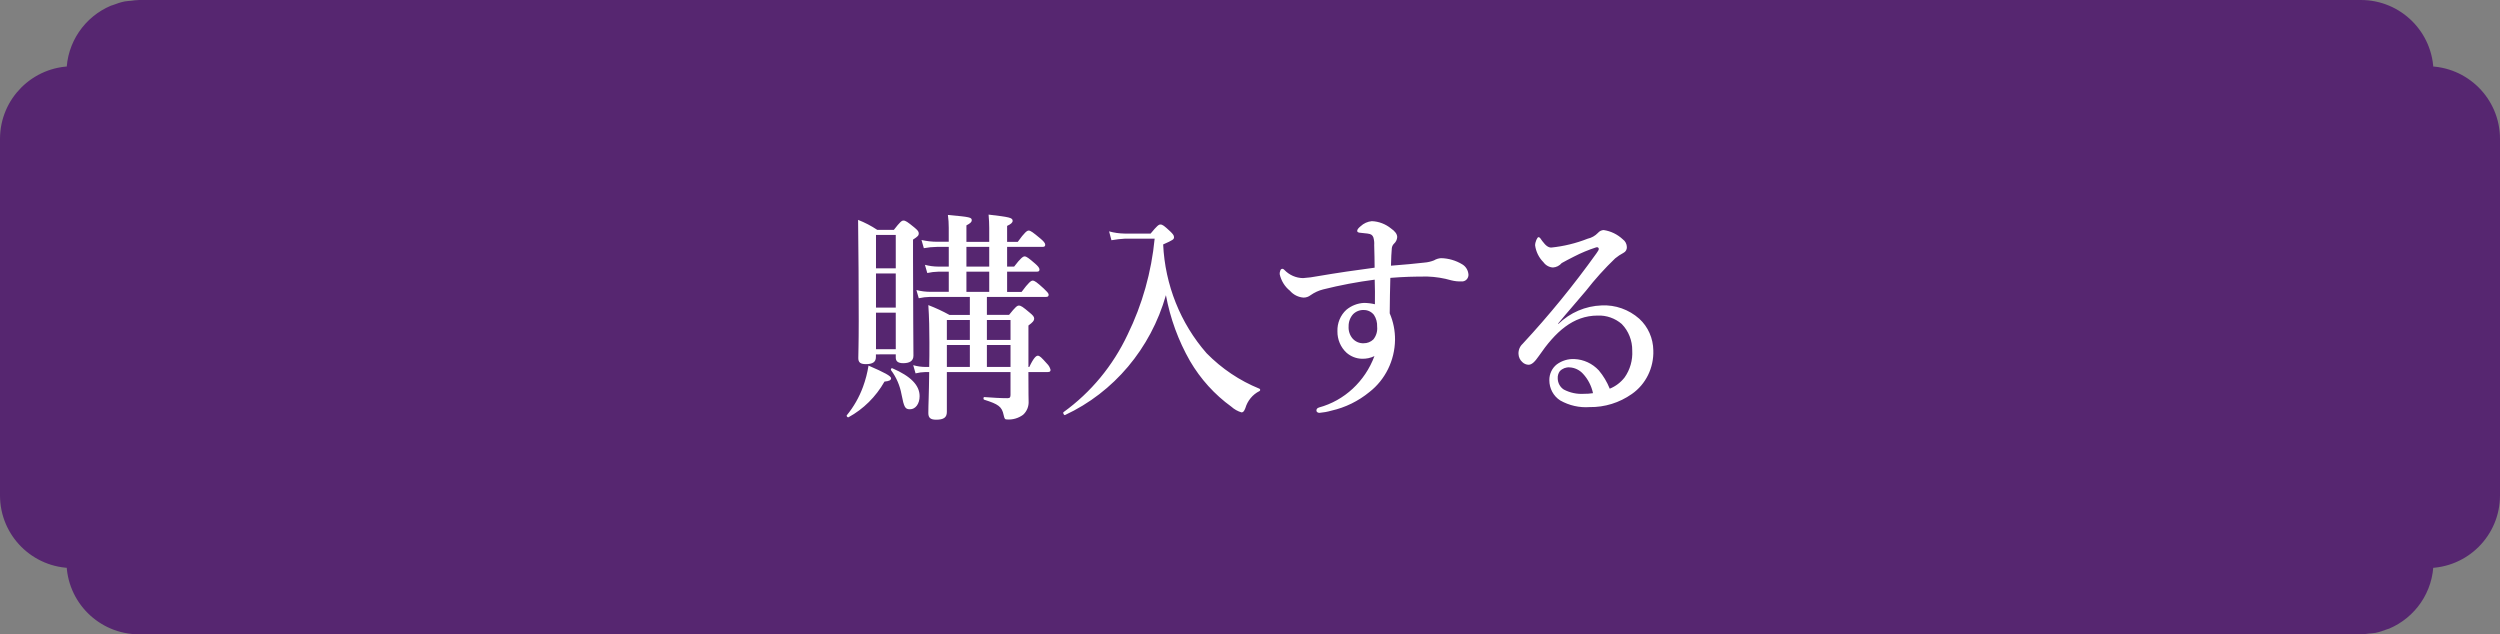
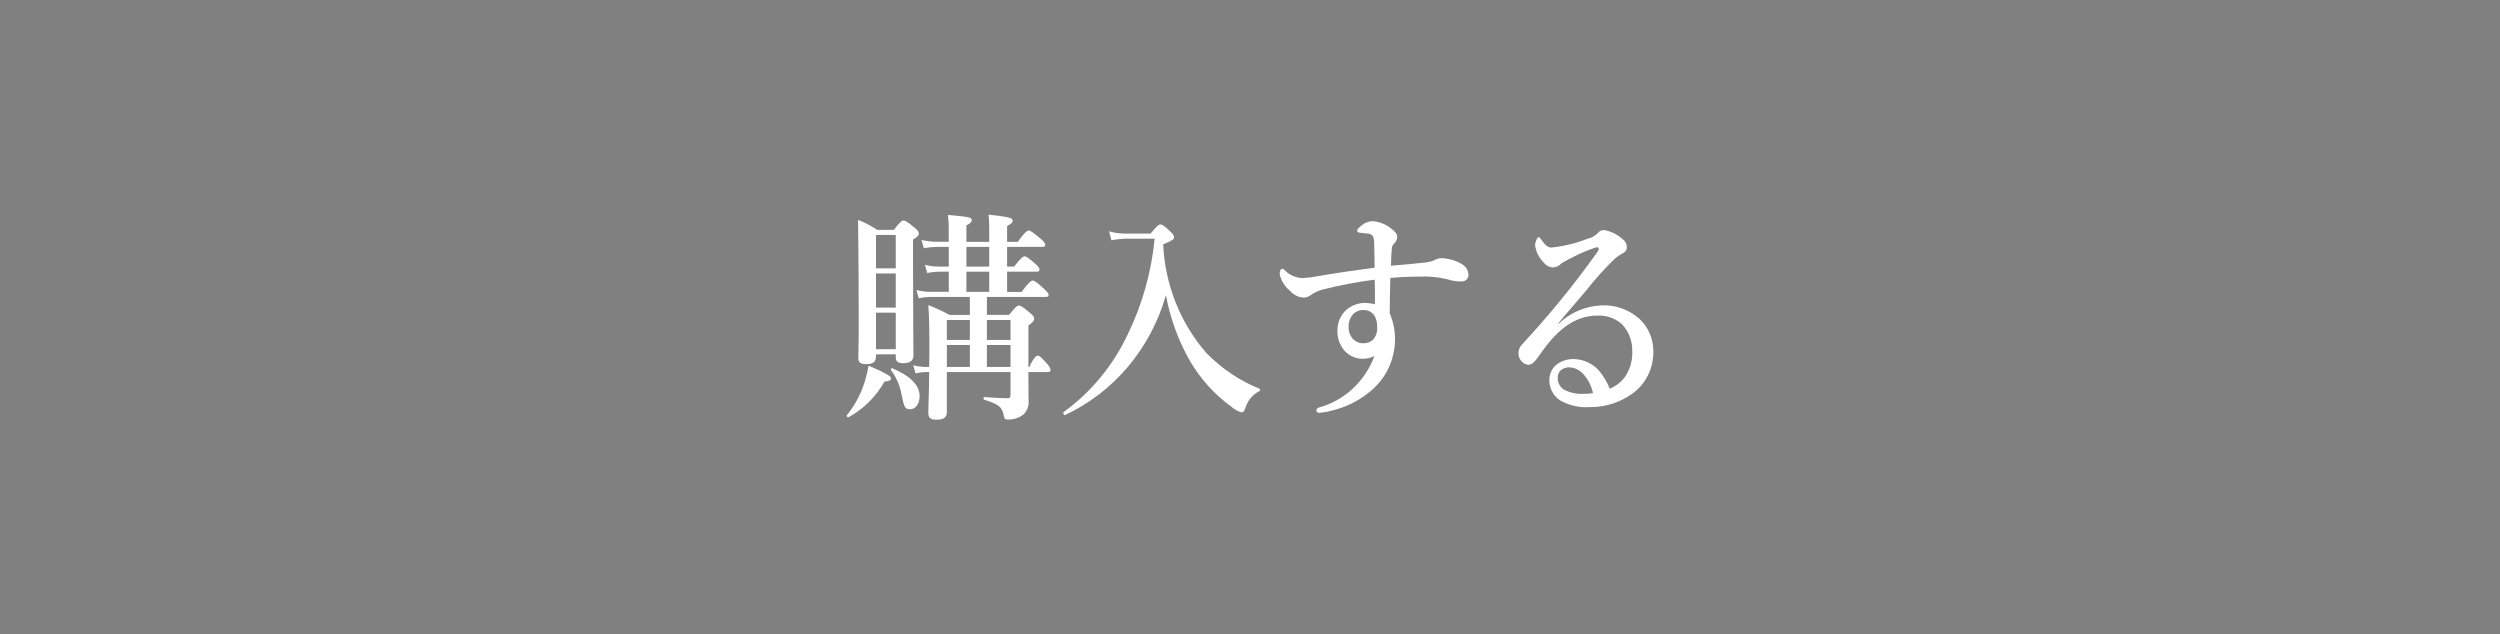
<svg xmlns="http://www.w3.org/2000/svg" version="1.1" id="レイヤー_1" x="0px" y="0px" width="201px" height="51px" viewBox="0 0 201 51" style="enable-background:new 0 0 201 51;" xml:space="preserve">
  <rect x="0" y="0" width="201" height="51" fill="#808080" stroke="none" />
  <style type="text/css">
	.st0{fill:#562670;stroke:#562670;stroke-miterlimit:10;}
	.st1{fill:#FFFFFF;}
</style>
-   <path class="st0" d="M195.155,5.829c-0.005-2.948-2.398-5.333-5.346-5.329h-0.003H11.194h-0.001c-0.209,0-0.407,0.037-0.609,0.06  c-0.155,0.018-0.316,0.016-0.466,0.046C9.829,0.665,9.554,0.761,9.284,0.864C9.23,0.885,9.169,0.893,9.116,0.916  C7.198,1.723,5.85,3.618,5.846,5.829C2.898,5.826,0.505,8.212,0.5,11.16l0,0v28.679v0.001c0.004,2.948,2.397,5.334,5.345,5.331  c0.005,2.948,2.398,5.333,5.346,5.329h0.003h178.612h0.001c0.209,0,0.407-0.037,0.609-0.06c0.155-0.018,0.316-0.016,0.466-0.046  c0.289-0.059,0.563-0.154,0.833-0.257c0.055-0.021,0.115-0.029,0.169-0.052c1.918-0.807,3.265-2.702,3.27-4.913  c2.948,0.003,5.341-2.383,5.346-5.331l0,0v-28.68V11.16C200.496,8.212,198.103,5.826,195.155,5.829z" />
  <path id="パス_3065" class="st1" d="M74.416,29.503c-0.336-0.002-0.669-0.05-0.993-0.143l0.188,0.659  c0.264-0.065,0.533-0.101,0.804-0.107h0.291c-0.017,1.888-0.068,2.583-0.068,3.298c0,0.392,0.188,0.534,0.633,0.534  c0.599,0,0.856-0.178,0.856-0.623v-3.206h5.118v1.832c0,0.196-0.051,0.267-0.245,0.267c-0.565,0-1.13-0.036-1.866-0.089  c-0.086,0-0.086,0.196,0,0.214c1.13,0.356,1.421,0.552,1.558,1.229c0.068,0.303,0.103,0.356,0.257,0.356  c0.464,0.037,0.926-0.095,1.306-0.374c0.307-0.275,0.472-0.684,0.445-1.104c0-0.214-0.017-0.428-0.017-2.334h1.558  c0.171,0,0.223-0.053,0.223-0.178c-0.049-0.192-0.15-0.365-0.291-0.499c-0.445-0.499-0.582-0.636-0.734-0.636  c-0.122,0-0.325,0.143-0.685,0.909h-0.068v-3.336c0.359-0.267,0.462-0.392,0.462-0.552s-0.103-0.267-0.359-0.481  c-0.548-0.463-0.702-0.57-0.873-0.57c-0.137,0-0.274,0.107-0.787,0.748h-1.783v-1.443h4.741c0.171,0,0.223-0.053,0.223-0.178  s-0.154-0.267-0.394-0.499c-0.548-0.499-0.734-0.636-0.89-0.636c-0.122,0-0.325,0.143-0.89,0.909h-1.164v-1.626h2.379  c0.171,0,0.223-0.053,0.223-0.178s-0.137-0.285-0.342-0.463c-0.514-0.445-0.702-0.588-0.856-0.588c-0.122,0-0.325,0.143-0.839,0.819  h-0.565V19.85h2.841c0.171,0,0.223-0.053,0.223-0.178s-0.137-0.285-0.394-0.499c-0.599-0.499-0.787-0.636-0.941-0.636  c-0.122,0-0.325,0.143-0.873,0.909h-0.856v-1.283c0.308-0.143,0.445-0.267,0.445-0.41c0-0.254-0.274-0.303-1.934-0.499  c0.034,0.481,0.051,0.659,0.051,1.069v1.122H77.7V18.12c0.308-0.16,0.428-0.267,0.428-0.41c0-0.232-0.122-0.267-1.917-0.428  c0.047,0.342,0.07,0.688,0.068,1.033v1.122h-0.941c-0.42-0.001-0.839-0.049-1.25-0.143l0.188,0.659  c0.351-0.065,0.707-0.1,1.064-0.104h0.941v1.585h-0.839c-0.364-0.001-0.726-0.049-1.078-0.143l0.188,0.659  c0.293-0.066,0.591-0.102,0.89-0.107h0.839v1.619h-1.489c-0.375-0.001-0.749-0.049-1.113-0.143l0.188,0.659  c0.298-0.066,0.602-0.102,0.907-0.107h3.201v1.448h-1.641c-0.548-0.303-1.115-0.566-1.697-0.789  c0.068,0.998,0.086,1.995,0.086,2.993c0,0.763,0,1.425-0.017,1.977h-0.29V29.503z M76.128,29.503v-1.764h1.849v1.764H76.128z   M81.246,29.503h-1.9v-1.764h1.9V29.503z M81.246,27.33h-1.9v-1.603h1.9V27.33z M79.534,23.464H77.7v-1.621h1.834V23.464z   M77.976,25.726v1.603h-1.849v-1.603H77.976z M79.534,19.85v1.585H77.7V19.85H79.534z M72.02,28.488v0.267  c0,0.321,0.223,0.445,0.599,0.445c0.514,0,0.822-0.178,0.822-0.606c0-0.926-0.034-3.741-0.034-7.802v-1.527  c0.394-0.254,0.462-0.338,0.462-0.499c0-0.16-0.103-0.267-0.359-0.481c-0.548-0.445-0.702-0.552-0.873-0.552  c-0.137,0-0.274,0.107-0.77,0.748h-1.335c-0.485-0.323-1.001-0.592-1.541-0.802c0.034,2.708,0.051,5.415,0.051,8.123  c0,1.96-0.034,2.512-0.034,2.993c0,0.356,0.188,0.481,0.611,0.481c0.531,0,0.805-0.16,0.805-0.57v-0.214L72.02,28.488z   M72.02,28.078h-1.59v-2.939h1.589L72.02,28.078L72.02,28.078z M72.02,24.729h-1.59v-2.743h1.589L72.02,24.729L72.02,24.729z   M72.02,21.576h-1.59v-2.69h1.589L72.02,21.576L72.02,21.576z M73.937,31.854c0-0.873-0.702-1.603-2.191-2.245  c-0.086-0.036-0.154,0.089-0.103,0.16c0.425,0.568,0.713,1.234,0.839,1.942c0.205,1.051,0.291,1.194,0.685,1.194  C73.612,32.905,73.937,32.46,73.937,31.854z M71.643,30.412c0-0.178-0.531-0.463-1.814-1.018c-0.092,0.585-0.241,1.159-0.445,1.713  c-0.306,0.832-0.746,1.603-1.301,2.28c-0.051,0.071,0.068,0.196,0.137,0.16c1.202-0.657,2.204-1.65,2.893-2.868  C71.489,30.643,71.643,30.572,71.643,30.412z M90.421,18.779c-0.422-0.004-0.842-0.064-1.25-0.178l0.188,0.713  c0.368-0.065,0.74-0.108,1.113-0.127h2.362c-0.259,2.689-0.996,5.305-2.174,7.713c-1.179,2.503-2.953,4.65-5.155,6.237  c-0.068,0.053,0.034,0.267,0.122,0.232c3.926-1.826,6.89-5.347,8.113-9.637c0.345,1.867,1,3.657,1.934,5.291  c0.849,1.451,1.98,2.701,3.321,3.67c0.238,0.215,0.518,0.373,0.822,0.463c0.122,0,0.205-0.071,0.308-0.338  c0.175-0.602,0.585-1.099,1.13-1.372c0.052-0.022,0.077-0.083,0.056-0.137c-0.01-0.027-0.031-0.048-0.056-0.059  c-1.585-0.643-3.029-1.612-4.245-2.85c-2.106-2.404-3.341-5.497-3.492-8.747c0.805-0.356,0.873-0.41,0.873-0.588  c0-0.143-0.103-0.267-0.308-0.463c-0.479-0.445-0.611-0.552-0.787-0.552c-0.137,0-0.274,0.107-0.787,0.73L90.421,18.779  L90.421,18.779z M111.834,21.362c0.017-0.677,0.034-0.998,0.068-1.407c0.016-0.145,0.083-0.278,0.188-0.374  c0.144-0.132,0.232-0.317,0.245-0.517c0-0.254-0.188-0.481-0.496-0.695c-0.442-0.359-0.981-0.565-1.541-0.588  c-0.337,0.03-0.656,0.174-0.907,0.41c-0.154,0.127-0.274,0.254-0.274,0.374c0,0.089,0.086,0.127,0.188,0.143  c0.171,0.018,0.308,0.036,0.65,0.071c0.308,0.036,0.394,0.143,0.462,0.303c0.06,0.201,0.084,0.413,0.068,0.623  c0.017,0.695,0.034,1.247,0.034,1.817c-1.386,0.178-3.081,0.428-4.536,0.677c-0.402,0.079-0.807,0.133-1.215,0.16  c-0.566-0.005-1.107-0.242-1.506-0.659c-0.038-0.049-0.094-0.081-0.154-0.089c-0.082,0.002-0.152,0.06-0.171,0.143  c-0.038,0.09-0.056,0.187-0.051,0.285c0.116,0.531,0.407,1.004,0.822,1.336c0.283,0.327,0.678,0.525,1.1,0.552  c0.204,0.001,0.402-0.068,0.565-0.196c0.307-0.216,0.649-0.373,1.01-0.463c1.366-0.342,2.749-0.603,4.142-0.784  c0.017,0.623,0.034,1.283,0.017,1.977c-0.286-0.069-0.579-0.104-0.873-0.107c-0.518,0.024-1.015,0.217-1.421,0.552  c-0.477,0.434-0.741,1.069-0.719,1.728c-0.01,0.66,0.258,1.291,0.734,1.728c0.347,0.301,0.781,0.471,1.232,0.481  c0.348,0.014,0.695-0.059,1.01-0.214c-0.763,2.043-2.422,3.58-4.46,4.133c-0.137,0.053-0.205,0.107-0.205,0.254  c0,0.107,0.122,0.178,0.245,0.178c0.324-0.028,0.645-0.087,0.959-0.178c1.117-0.25,2.165-0.764,3.062-1.501  c1.27-0.99,2.029-2.535,2.054-4.186c0.008-0.736-0.138-1.466-0.428-2.138c0-1.018,0.034-1.942,0.051-2.85  c1.113-0.089,1.883-0.107,2.978-0.107c0.648,0.02,1.292,0.122,1.917,0.303c0.274,0.07,0.557,0.1,0.839,0.089  c0.282,0.02,0.527-0.201,0.547-0.495c0.001-0.013,0.001-0.026,0.001-0.039c-0.018-0.349-0.205-0.664-0.496-0.837  c-0.52-0.316-1.11-0.487-1.712-0.499c-0.199,0.013-0.392,0.074-0.565,0.178c-0.247,0.098-0.507,0.158-0.77,0.178  C113.768,21.202,112.947,21.273,111.834,21.362z M109.643,24.925c0.317-0.006,0.619,0.138,0.822,0.392  c0.183,0.277,0.273,0.609,0.257,0.944c0.039,0.374-0.073,0.748-0.308,1.033c-0.21,0.199-0.486,0.307-0.77,0.303  c-0.344,0.018-0.677-0.126-0.907-0.392c-0.22-0.266-0.331-0.612-0.308-0.962c-0.008-0.363,0.121-0.715,0.359-0.98  C109.017,25.034,109.325,24.912,109.643,24.925z M125.271,26.012c0.839-1.018,1.455-1.692,2.242-2.636  c0.72-0.925,1.504-1.794,2.345-2.601c0.208-0.171,0.431-0.32,0.668-0.445c0.173-0.082,0.282-0.265,0.274-0.463  c-0.005-0.25-0.126-0.483-0.325-0.623c-0.431-0.403-0.967-0.664-1.541-0.748c-0.178,0.008-0.345,0.092-0.462,0.232  c-0.225,0.234-0.51,0.395-0.822,0.463c-0.941,0.371-1.925,0.611-2.927,0.713c-0.223,0-0.428-0.127-0.719-0.517  c-0.137-0.196-0.205-0.321-0.308-0.321s-0.274,0.392-0.274,0.659c0.071,0.516,0.306,0.993,0.668,1.354  c0.183,0.255,0.465,0.412,0.77,0.428c0.27-0.017,0.522-0.145,0.702-0.356c0.291-0.16,0.548-0.303,0.978-0.517  c0.579-0.299,1.18-0.549,1.797-0.748c0.122-0.036,0.205,0.036,0.205,0.127c0,0.092-0.068,0.178-0.188,0.356  c-1.829,2.557-3.814,4.99-5.942,7.283c-0.219,0.202-0.339,0.497-0.325,0.802c0.009,0.255,0.121,0.495,0.308,0.659  c0.134,0.133,0.311,0.209,0.496,0.214c0.257,0,0.496-0.214,0.839-0.713c1.318-1.924,2.739-3.242,4.724-3.242  c0.703-0.028,1.391,0.212,1.934,0.677c0.549,0.563,0.854,1.335,0.844,2.138c0.044,0.771-0.172,1.533-0.611,2.155  c-0.316,0.407-0.729,0.72-1.198,0.909c-0.214-0.538-0.512-1.035-0.88-1.473c-0.516-0.553-1.216-0.878-1.956-0.909  c-0.506-0.027-1.006,0.124-1.421,0.428c-0.381,0.299-0.603,0.768-0.599,1.265c-0.004,0.667,0.329,1.287,0.875,1.634  c0.724,0.409,1.545,0.595,2.367,0.534c1.206,0.019,2.389-0.348,3.389-1.051c1.123-0.778,1.777-2.106,1.729-3.509  c-0.014-0.976-0.424-1.901-1.13-2.545c-0.842-0.744-1.926-1.127-3.03-1.069c-1.295,0.045-2.531,0.575-3.48,1.494L125.271,26.012z   M128.083,31.61c-0.243,0.039-0.488,0.057-0.734,0.053c-0.559,0.036-1.118-0.082-1.619-0.344c-0.303-0.194-0.488-0.538-0.489-0.909  c-0.011-0.205,0.05-0.408,0.171-0.57c0.208-0.215,0.495-0.326,0.787-0.303c0.41,0.022,0.796,0.207,1.078,0.517  c0.398,0.431,0.674,0.967,0.8,1.55L128.083,31.61z" />
</svg>